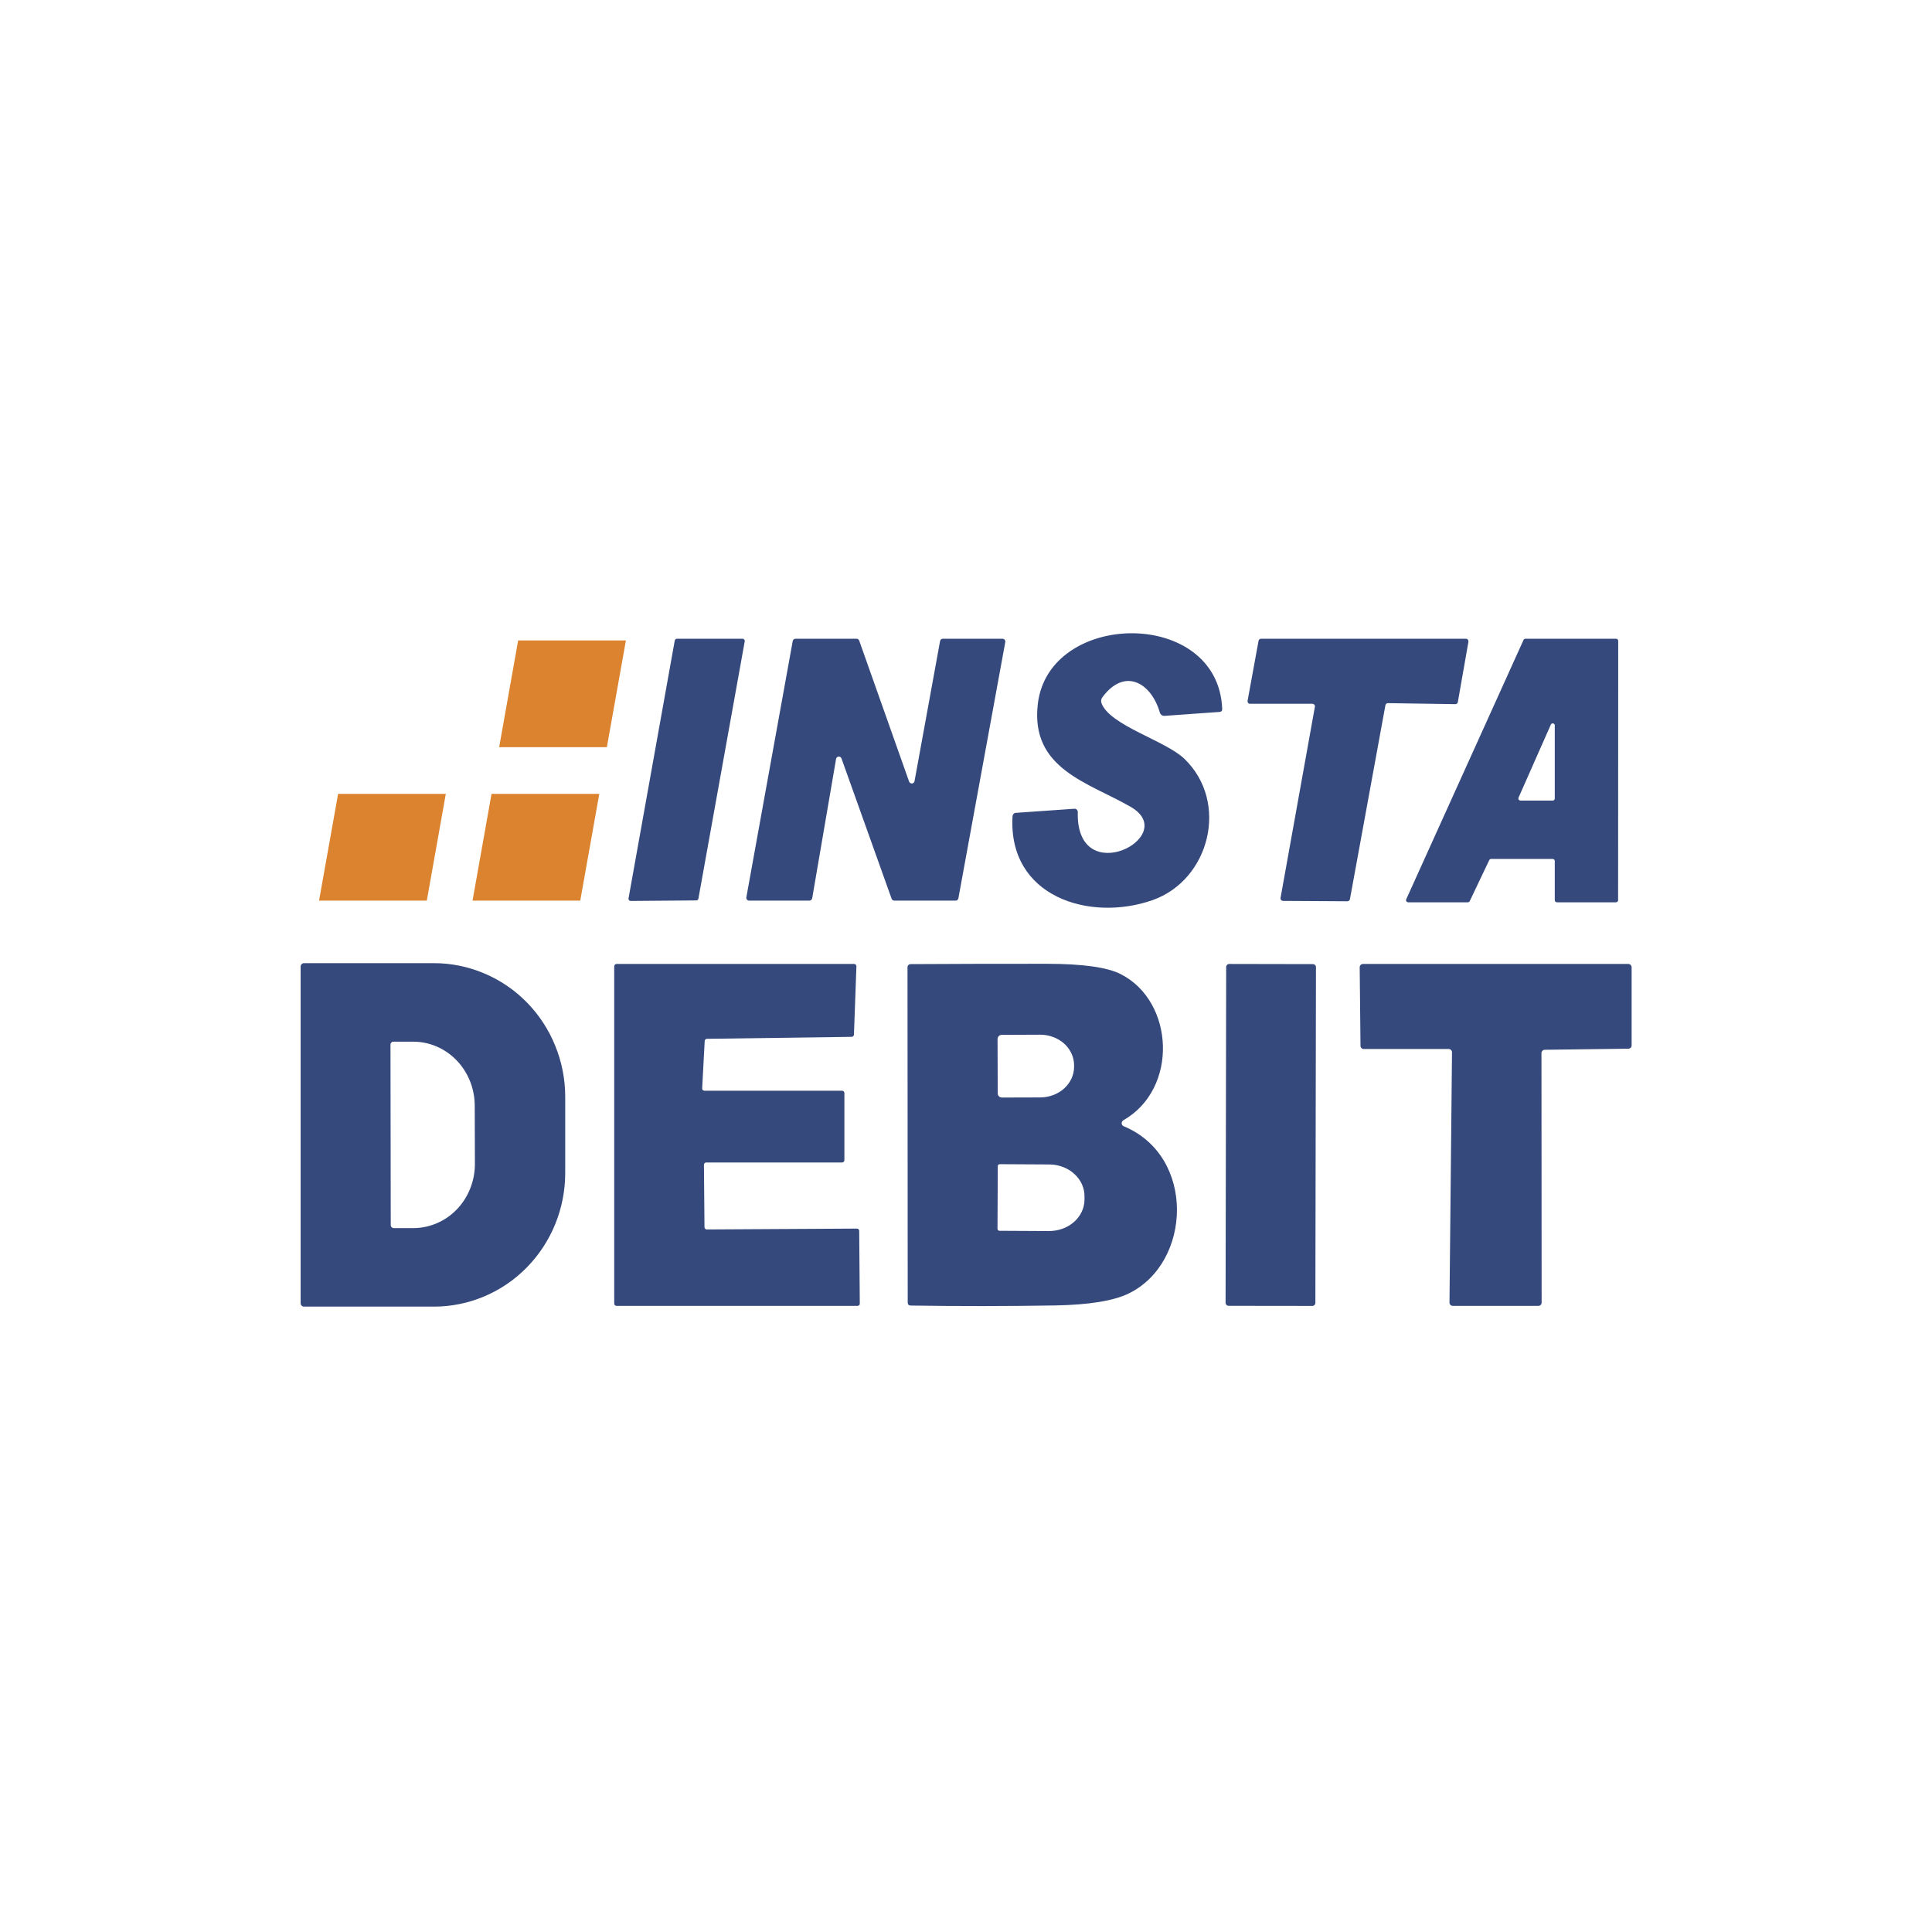
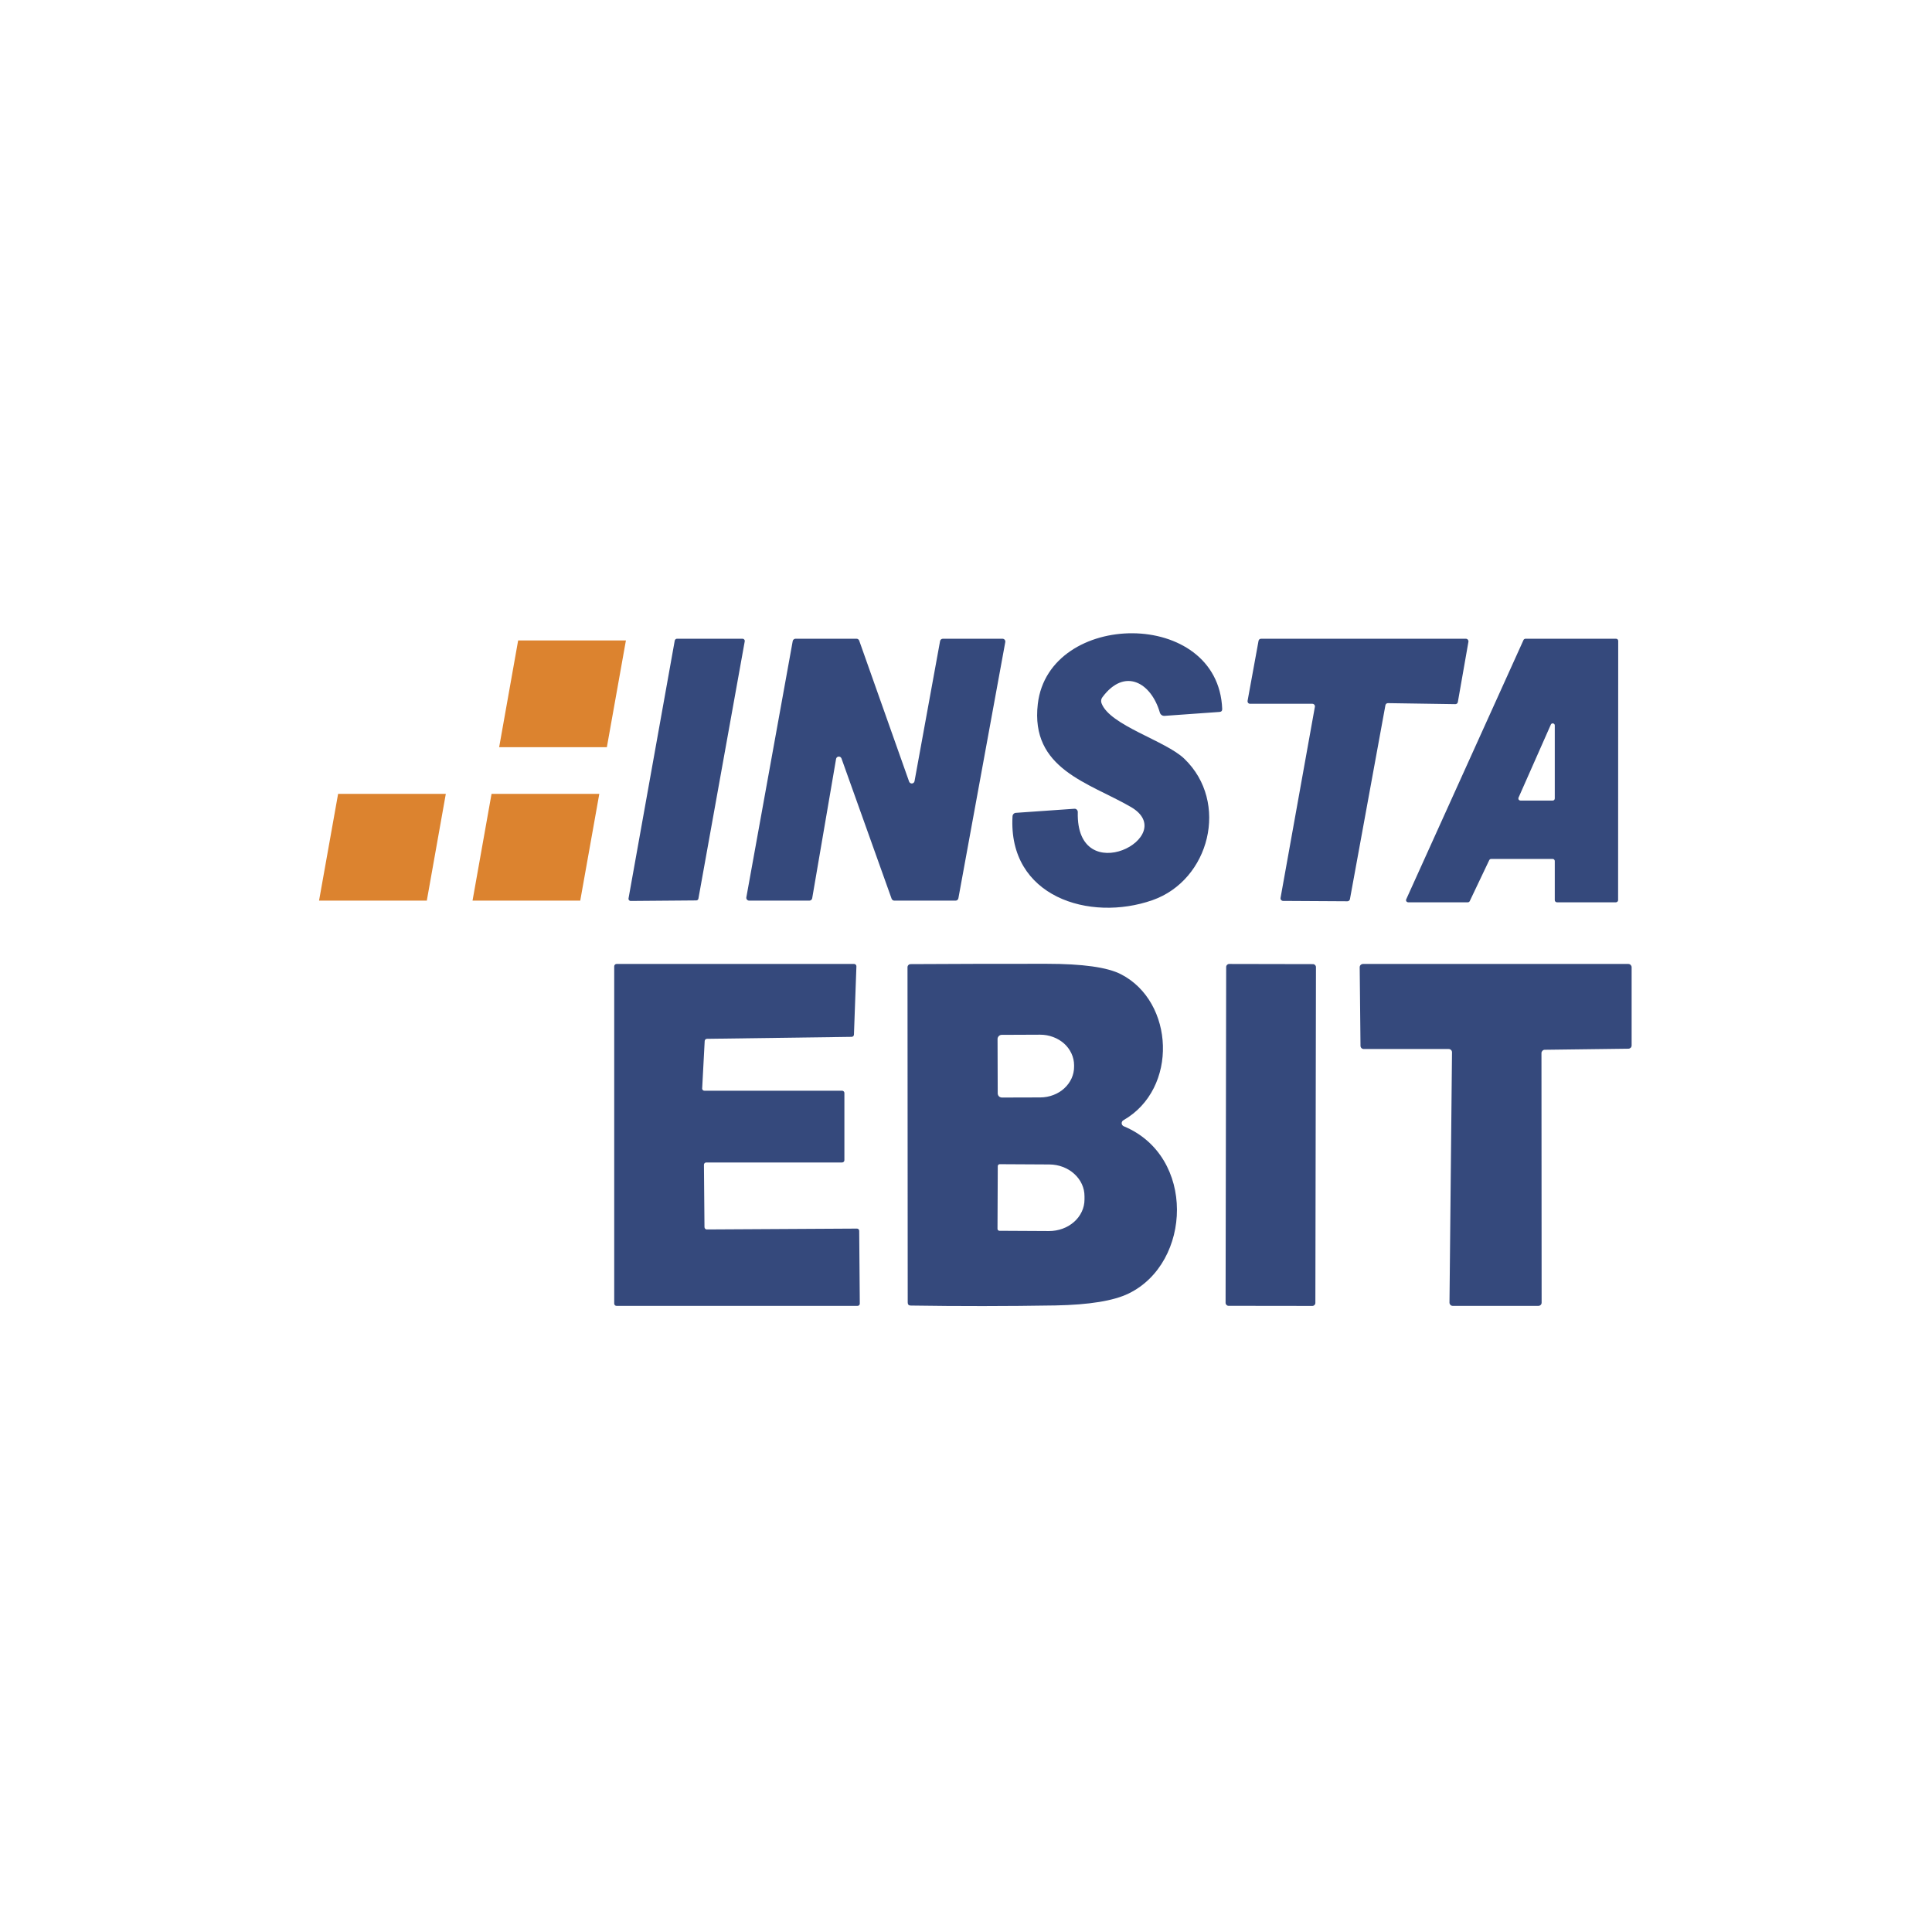
<svg xmlns="http://www.w3.org/2000/svg" width="36" height="36" viewBox="0 0 36 36" fill="none">
  <g clip-path="url(#clip0_803_7580)">
    <path d="M21.071 15.036C20.285 14.581 19.196 14.331 19.338 13.117C19.543 11.368 22.701 11.323 22.774 13.21C22.775 13.245 22.758 13.264 22.723 13.266L21.7 13.339C21.68 13.34 21.661 13.335 21.645 13.324C21.629 13.312 21.617 13.296 21.612 13.277C21.45 12.72 20.958 12.433 20.543 12.99C20.53 13.006 20.522 13.025 20.519 13.044C20.516 13.064 20.518 13.084 20.525 13.103C20.678 13.518 21.718 13.8 22.069 14.139C22.911 14.949 22.54 16.399 21.475 16.773C20.305 17.183 18.78 16.713 18.867 15.21C18.868 15.193 18.875 15.177 18.887 15.165C18.899 15.153 18.915 15.146 18.931 15.146L20.019 15.07C20.028 15.069 20.036 15.07 20.044 15.073C20.052 15.076 20.059 15.081 20.065 15.087C20.071 15.092 20.075 15.1 20.078 15.107C20.082 15.115 20.083 15.123 20.083 15.132C20.044 16.605 22.012 15.582 21.071 15.036Z" fill="#35497C" />
    <path d="M12.614 11.902H13.837C13.843 11.902 13.849 11.904 13.855 11.906C13.86 11.909 13.865 11.913 13.868 11.917C13.872 11.922 13.875 11.927 13.877 11.933C13.878 11.939 13.878 11.945 13.877 11.951L13.014 16.744C13.013 16.754 13.008 16.762 13.001 16.768C12.993 16.774 12.984 16.778 12.975 16.778L11.753 16.788C11.747 16.788 11.741 16.787 11.735 16.784C11.729 16.782 11.725 16.778 11.721 16.773C11.717 16.769 11.714 16.763 11.712 16.757C11.711 16.751 11.71 16.745 11.712 16.739L12.573 11.936C12.575 11.926 12.58 11.918 12.588 11.912C12.595 11.905 12.604 11.902 12.614 11.902Z" fill="#35497C" />
    <path d="M15.083 16.782H13.958C13.95 16.782 13.943 16.78 13.936 16.776C13.929 16.773 13.923 16.769 13.918 16.763C13.914 16.757 13.91 16.75 13.908 16.743C13.906 16.736 13.906 16.728 13.907 16.721L14.771 11.946C14.773 11.934 14.779 11.923 14.789 11.915C14.798 11.907 14.81 11.902 14.822 11.902H15.961C15.972 11.902 15.982 11.905 15.991 11.912C16 11.918 16.007 11.927 16.01 11.937L16.94 14.564C16.944 14.575 16.951 14.584 16.961 14.59C16.97 14.597 16.982 14.6 16.993 14.599C17.005 14.598 17.016 14.593 17.024 14.586C17.033 14.578 17.039 14.568 17.041 14.556L17.517 11.945C17.519 11.933 17.526 11.922 17.535 11.914C17.544 11.907 17.556 11.902 17.568 11.902H18.68C18.688 11.902 18.696 11.904 18.703 11.907C18.71 11.911 18.716 11.915 18.721 11.921C18.726 11.927 18.729 11.934 18.731 11.942C18.733 11.949 18.733 11.957 18.732 11.964L17.858 16.739C17.855 16.751 17.849 16.762 17.84 16.77C17.83 16.777 17.819 16.782 17.807 16.782H16.664C16.653 16.782 16.643 16.778 16.634 16.772C16.625 16.766 16.618 16.757 16.614 16.747L15.68 14.133C15.676 14.122 15.668 14.112 15.659 14.106C15.649 14.1 15.637 14.097 15.626 14.098C15.614 14.099 15.604 14.104 15.595 14.111C15.587 14.119 15.581 14.13 15.579 14.141L15.134 16.738C15.132 16.75 15.126 16.761 15.116 16.769C15.107 16.777 15.095 16.781 15.083 16.782Z" fill="#35497C" />
    <path d="M24.455 13.114H23.294C23.287 13.114 23.28 13.113 23.274 13.11C23.267 13.107 23.262 13.103 23.257 13.098C23.253 13.092 23.249 13.086 23.248 13.079C23.246 13.072 23.246 13.065 23.247 13.058L23.451 11.941C23.453 11.93 23.459 11.92 23.467 11.913C23.476 11.906 23.487 11.902 23.498 11.902H27.316C27.323 11.902 27.329 11.904 27.335 11.907C27.342 11.91 27.347 11.914 27.352 11.92C27.356 11.925 27.359 11.931 27.361 11.938C27.363 11.944 27.363 11.951 27.362 11.958L27.165 13.081C27.163 13.092 27.158 13.102 27.149 13.11C27.14 13.117 27.129 13.121 27.118 13.121L25.862 13.102C25.851 13.102 25.84 13.106 25.831 13.113C25.823 13.12 25.817 13.13 25.815 13.142L25.154 16.755C25.152 16.766 25.146 16.776 25.137 16.783C25.129 16.79 25.118 16.794 25.107 16.794L23.907 16.787C23.9 16.786 23.893 16.785 23.887 16.782C23.881 16.779 23.876 16.775 23.872 16.77C23.867 16.765 23.864 16.758 23.862 16.752C23.86 16.745 23.86 16.738 23.861 16.732L24.501 13.17C24.503 13.164 24.502 13.157 24.5 13.15C24.499 13.143 24.496 13.137 24.491 13.132C24.487 13.126 24.481 13.122 24.475 13.119C24.469 13.116 24.462 13.114 24.455 13.114Z" fill="#35497C" />
    <path d="M28.931 16.005H27.786C27.779 16.005 27.771 16.007 27.765 16.011C27.759 16.015 27.754 16.02 27.75 16.027L27.387 16.79C27.384 16.797 27.379 16.803 27.372 16.807C27.366 16.811 27.359 16.813 27.351 16.813H26.24C26.233 16.813 26.227 16.811 26.221 16.808C26.215 16.805 26.21 16.8 26.206 16.795C26.202 16.789 26.2 16.783 26.199 16.776C26.199 16.77 26.2 16.763 26.203 16.757L28.388 11.926C28.391 11.919 28.396 11.913 28.403 11.909C28.41 11.904 28.418 11.902 28.425 11.902H30.113C30.124 11.902 30.134 11.906 30.142 11.914C30.149 11.921 30.153 11.932 30.153 11.942L30.151 16.773C30.151 16.783 30.147 16.794 30.139 16.801C30.132 16.808 30.122 16.813 30.111 16.813H29.011C29 16.813 28.99 16.808 28.983 16.801C28.975 16.794 28.971 16.783 28.971 16.773V16.044C28.971 16.034 28.967 16.024 28.959 16.016C28.952 16.009 28.942 16.005 28.931 16.005ZM28.971 13.516C28.971 13.507 28.968 13.499 28.962 13.492C28.956 13.486 28.949 13.481 28.94 13.48C28.932 13.478 28.923 13.479 28.915 13.483C28.908 13.487 28.901 13.493 28.898 13.501L28.296 14.862C28.293 14.868 28.292 14.875 28.293 14.881C28.293 14.888 28.295 14.894 28.299 14.9C28.302 14.905 28.307 14.909 28.313 14.912C28.319 14.916 28.326 14.917 28.332 14.917H28.933C28.943 14.917 28.953 14.913 28.96 14.906C28.967 14.898 28.971 14.889 28.971 14.878V13.516Z" fill="#35497C" />
-     <path d="M5.602 18.011C5.602 17.994 5.608 17.978 5.62 17.966C5.632 17.954 5.648 17.947 5.665 17.947H8.085C8.407 17.947 8.725 18.012 9.021 18.137C9.318 18.262 9.588 18.445 9.815 18.676C10.042 18.907 10.223 19.182 10.345 19.484C10.468 19.785 10.532 20.109 10.532 20.436V21.858C10.532 22.518 10.274 23.151 9.815 23.618C9.356 24.085 8.734 24.347 8.085 24.347H5.665C5.648 24.347 5.632 24.34 5.62 24.328C5.608 24.316 5.602 24.3 5.602 24.283V18.011ZM7.276 19.465L7.281 22.829C7.281 22.843 7.287 22.857 7.297 22.868C7.307 22.878 7.321 22.884 7.336 22.884H7.704C7.854 22.884 8.003 22.852 8.142 22.792C8.282 22.732 8.408 22.644 8.514 22.533C8.621 22.422 8.705 22.29 8.762 22.145C8.82 22 8.849 21.845 8.849 21.688L8.846 20.601C8.845 20.285 8.724 19.982 8.509 19.759C8.294 19.535 8.002 19.41 7.699 19.41H7.331C7.316 19.41 7.302 19.416 7.292 19.426C7.282 19.437 7.276 19.451 7.276 19.465Z" fill="#35497C" />
    <path d="M13.169 22.909L15.968 22.893C15.979 22.893 15.99 22.897 15.998 22.905C16.006 22.913 16.01 22.924 16.01 22.935L16.021 24.291C16.021 24.302 16.017 24.313 16.009 24.321C16.001 24.329 15.99 24.333 15.979 24.333H11.488C11.476 24.333 11.466 24.329 11.458 24.321C11.45 24.313 11.445 24.302 11.445 24.291V18.005C11.445 17.994 11.45 17.983 11.458 17.975C11.466 17.967 11.476 17.962 11.488 17.962H15.915C15.921 17.962 15.927 17.963 15.932 17.966C15.937 17.968 15.942 17.971 15.946 17.975C15.95 17.979 15.953 17.984 15.955 17.989C15.957 17.995 15.958 18 15.958 18.006L15.912 19.28C15.911 19.291 15.907 19.301 15.899 19.308C15.891 19.315 15.881 19.32 15.871 19.32L13.173 19.357C13.162 19.357 13.152 19.361 13.144 19.369C13.136 19.376 13.132 19.386 13.131 19.397L13.084 20.28C13.083 20.285 13.084 20.291 13.086 20.297C13.088 20.302 13.091 20.307 13.095 20.311C13.099 20.315 13.104 20.319 13.109 20.321C13.114 20.323 13.12 20.324 13.126 20.324H15.692C15.703 20.324 15.714 20.329 15.722 20.337C15.73 20.345 15.734 20.355 15.734 20.367V21.618C15.734 21.63 15.73 21.64 15.722 21.648C15.714 21.656 15.703 21.661 15.692 21.661H13.16C13.148 21.661 13.138 21.665 13.13 21.673C13.122 21.681 13.117 21.692 13.117 21.703L13.127 22.866C13.127 22.878 13.132 22.888 13.14 22.896C13.148 22.904 13.158 22.909 13.169 22.909Z" fill="#35497C" />
    <path d="M20.933 20.874C20.923 20.879 20.914 20.888 20.909 20.898C20.903 20.908 20.9 20.92 20.901 20.932C20.901 20.943 20.905 20.955 20.912 20.964C20.919 20.974 20.928 20.981 20.939 20.986C22.285 21.544 22.207 23.529 21.032 24.102C20.752 24.239 20.297 24.313 19.667 24.325C18.767 24.34 17.867 24.341 16.97 24.327C16.933 24.327 16.914 24.308 16.914 24.27L16.91 18.023C16.91 18.008 16.916 17.993 16.927 17.982C16.938 17.971 16.953 17.965 16.969 17.965C17.812 17.96 18.657 17.958 19.502 17.959C20.174 17.959 20.635 18.024 20.886 18.153C21.884 18.663 21.961 20.287 20.933 20.874ZM18.588 19.361L18.591 20.373C18.591 20.383 18.593 20.393 18.597 20.403C18.601 20.413 18.607 20.421 18.614 20.429C18.622 20.436 18.63 20.442 18.64 20.445C18.65 20.449 18.66 20.451 18.67 20.451L19.386 20.449C19.553 20.448 19.714 20.387 19.831 20.28C19.949 20.172 20.015 20.027 20.014 19.875V19.848C20.014 19.773 19.997 19.699 19.965 19.63C19.933 19.561 19.887 19.498 19.828 19.445C19.769 19.393 19.7 19.351 19.623 19.323C19.546 19.294 19.464 19.28 19.381 19.28L18.665 19.283C18.645 19.283 18.625 19.291 18.611 19.306C18.596 19.321 18.588 19.34 18.588 19.361ZM18.592 21.729L18.587 22.898C18.587 22.907 18.591 22.916 18.597 22.923C18.604 22.929 18.613 22.933 18.622 22.934L19.547 22.939C19.633 22.939 19.719 22.924 19.799 22.895C19.879 22.866 19.952 22.823 20.014 22.768C20.075 22.714 20.124 22.649 20.157 22.578C20.191 22.506 20.208 22.429 20.208 22.352V22.29C20.209 22.134 20.14 21.984 20.017 21.873C19.895 21.762 19.728 21.699 19.554 21.698L18.629 21.693C18.625 21.693 18.62 21.694 18.615 21.695C18.611 21.697 18.607 21.7 18.603 21.703C18.6 21.706 18.597 21.71 18.595 21.715C18.593 21.719 18.592 21.724 18.592 21.729Z" fill="#35497C" />
    <path d="M24.465 17.965L22.904 17.962C22.873 17.962 22.848 17.987 22.848 18.018L22.837 24.276C22.837 24.306 22.862 24.332 22.892 24.332L24.454 24.334C24.485 24.334 24.51 24.309 24.51 24.279L24.521 18.021C24.521 17.99 24.496 17.965 24.465 17.965Z" fill="#35497C" />
    <path d="M25.351 19.488L25.336 18.025C25.336 18.017 25.337 18.008 25.34 18.001C25.343 17.993 25.348 17.986 25.353 17.981C25.359 17.975 25.366 17.97 25.373 17.967C25.381 17.964 25.389 17.962 25.397 17.962H30.342C30.358 17.962 30.374 17.969 30.385 17.98C30.396 17.992 30.403 18.007 30.403 18.023V19.48C30.403 19.496 30.397 19.512 30.386 19.523C30.374 19.534 30.359 19.541 30.343 19.541L28.783 19.561C28.767 19.561 28.752 19.568 28.741 19.579C28.73 19.591 28.723 19.606 28.723 19.622L28.726 24.272C28.726 24.289 28.72 24.304 28.708 24.316C28.697 24.327 28.681 24.333 28.665 24.333H27.07C27.054 24.333 27.038 24.327 27.027 24.316C27.016 24.304 27.009 24.289 27.009 24.272L27.056 19.608C27.056 19.592 27.05 19.577 27.039 19.565C27.027 19.554 27.012 19.547 26.995 19.547H25.412C25.396 19.547 25.381 19.541 25.369 19.53C25.358 19.519 25.351 19.504 25.351 19.488Z" fill="#35497C" />
    <path d="M9.655 11.934H11.663L11.308 13.923H9.301L9.655 11.934Z" fill="#DC832F" />
    <path d="M9.159 14.793H11.167L10.812 16.782H8.805L9.159 14.793Z" fill="#DC832F" />
    <path d="M6.3 14.793H8.307L7.953 16.782H5.945L6.3 14.793Z" fill="#DC832F" />
  </g>
  <defs>
    <clipPath id="clip0_803_7580">
      <path d="M0 9C0 4.029 4.029 0 9 0H27C31.971 0 36 4.029 36 9V27C36 31.971 31.971 36 27 36H9C4.029 36 0 31.971 0 27V9Z" fill="white" />
    </clipPath>
  </defs>
</svg>